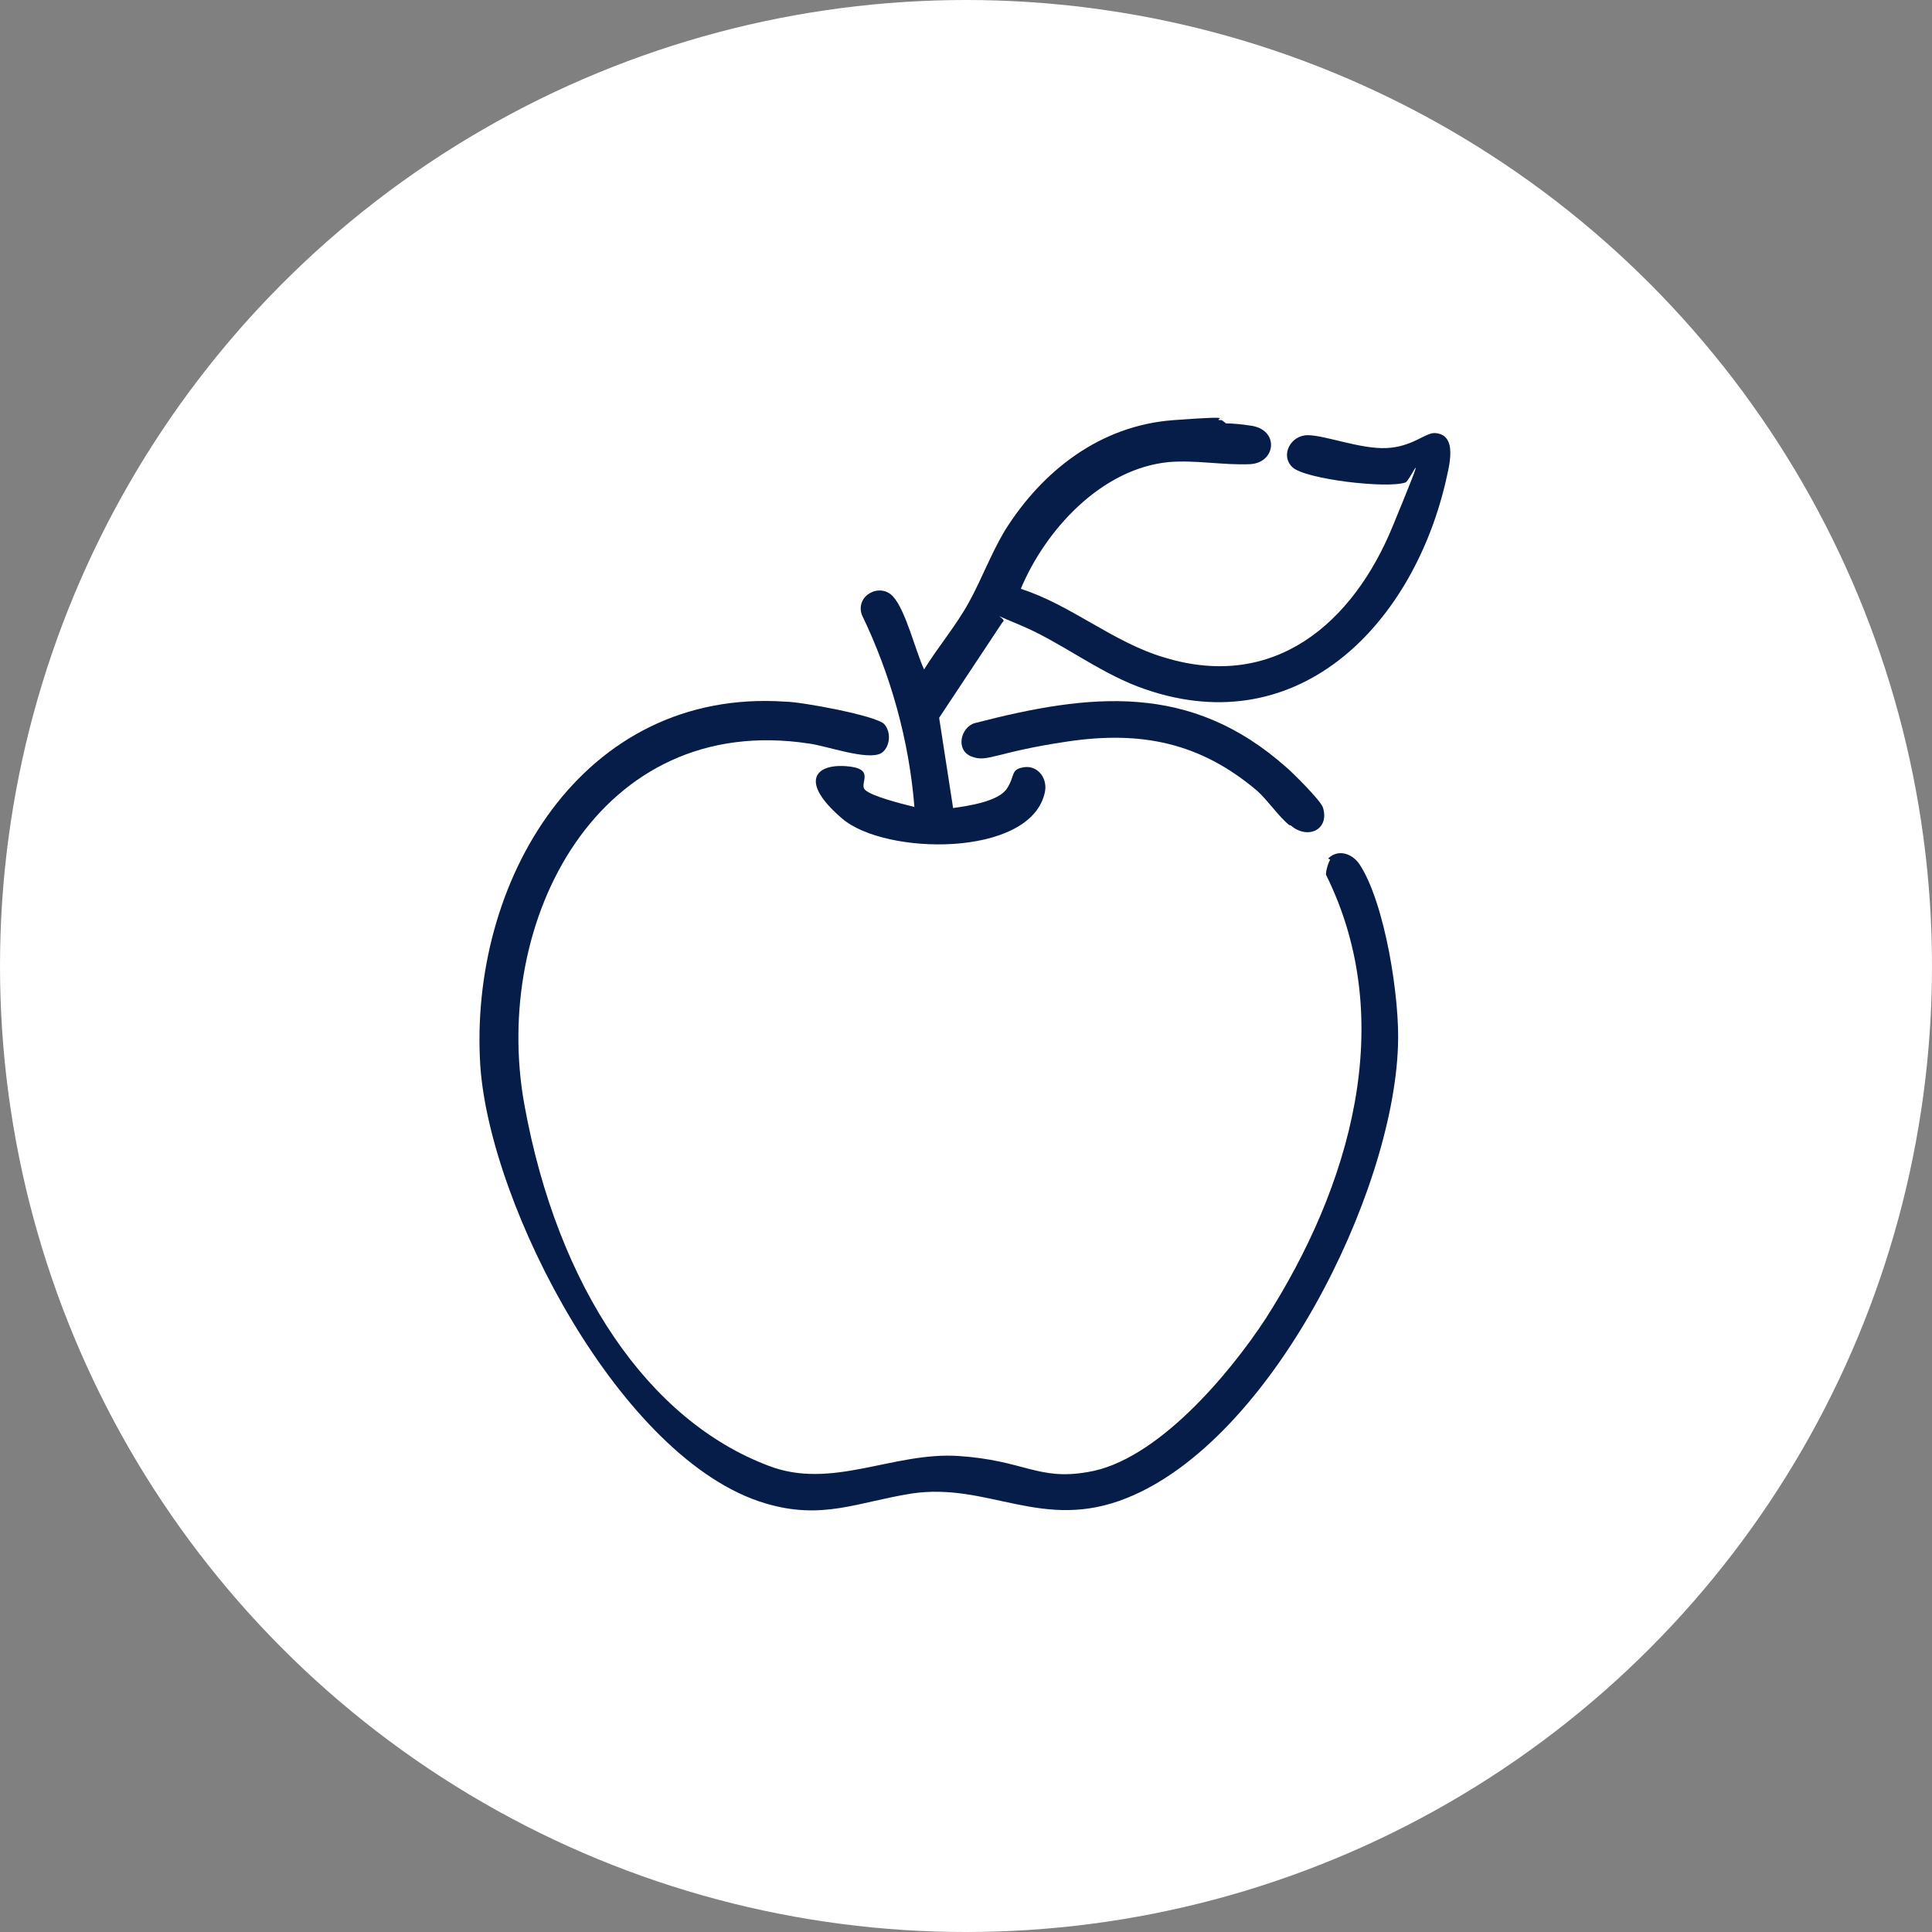
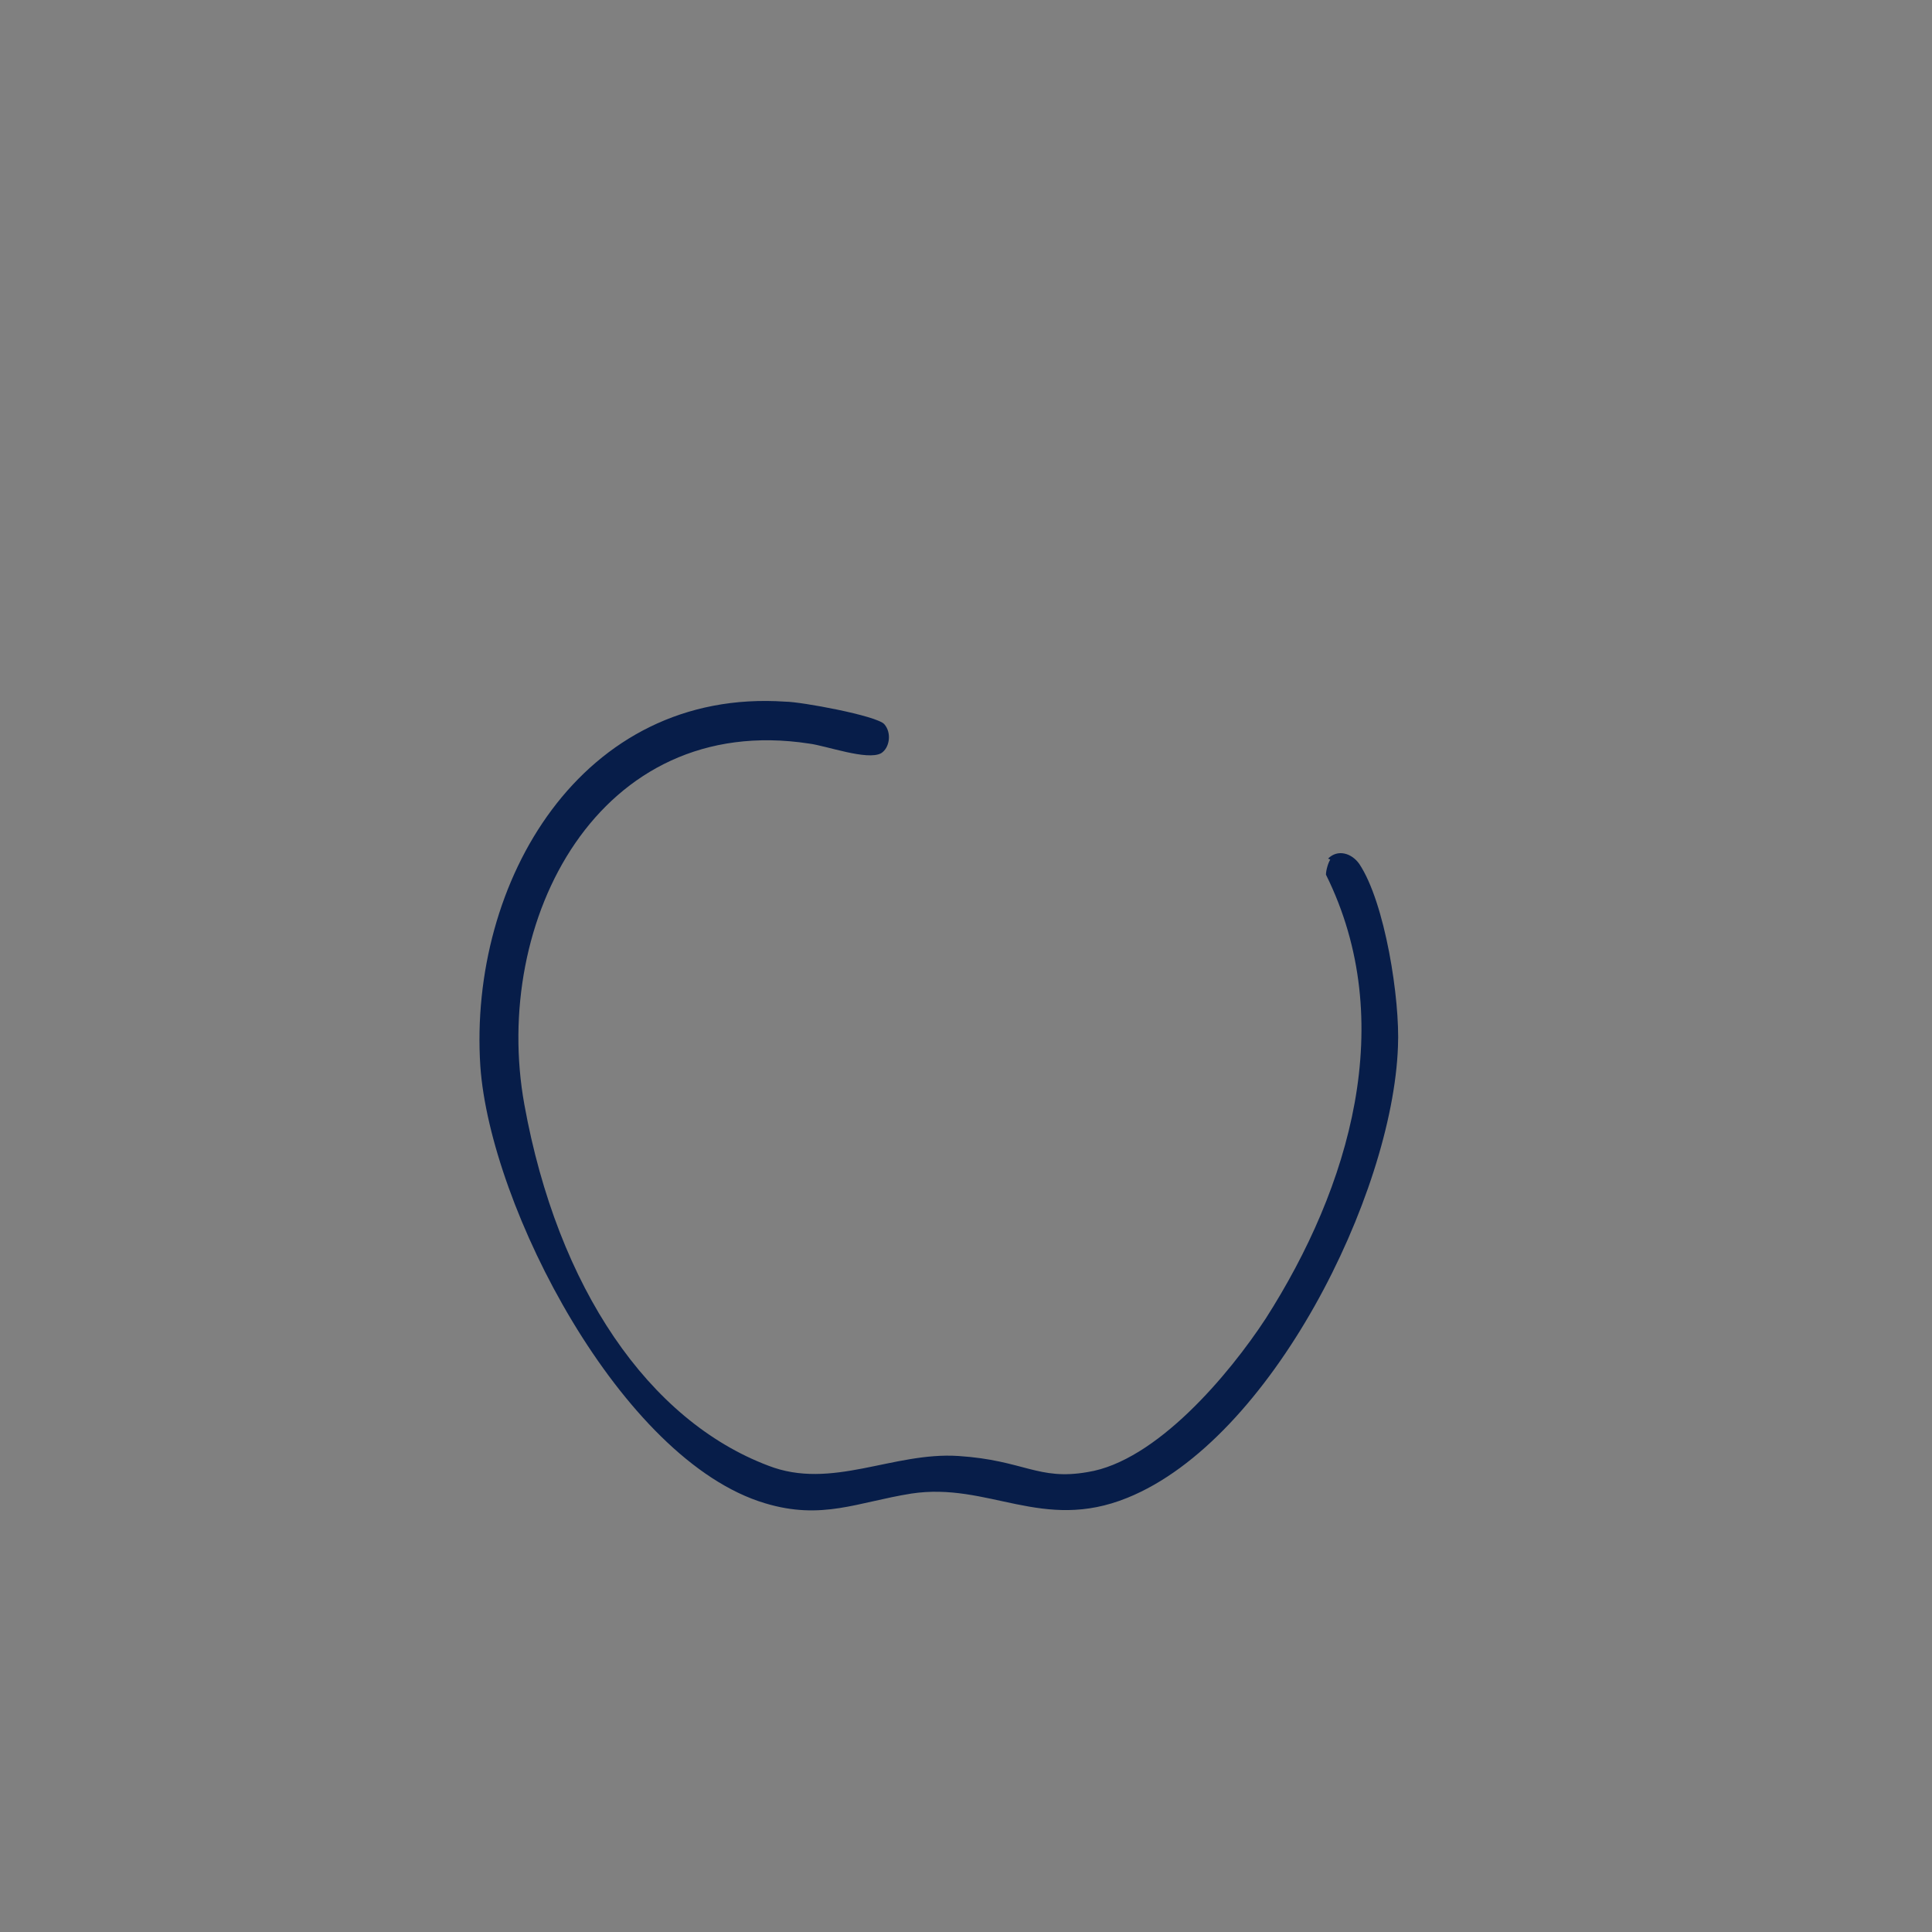
<svg xmlns="http://www.w3.org/2000/svg" id="Livello_1" version="1.1" viewBox="0 0 179.8 179.8">
  <rect x="0" y="0" width="179.8" height="179.8" fill="#808080" stroke="none" />
  <defs>
    <style>
      .st0 {
        fill: #071d49;
      }

      .st1 {
        fill: #fff;
      }
    </style>
  </defs>
  <g id="Livello_11">
-     <circle class="st1" cx="89.9" cy="89.9" r="89.9" />
-   </g>
+     </g>
  <g>
-     <path class="st0" d="M114.1,39.4c.6,0,1.6.1,2.2.2,2.8.3,2.5,3.5,0,3.6s-5-.4-7.5-.2c-6.3.6-11.5,6.3-13.8,11.8,4.7,1.5,8.6,5,13.4,6.4,10.2,3.1,17.5-3.2,21.2-12.2s1.6-4.2,1.2-4.1c-1.7.6-9.3-.3-10.5-1.4s-.2-3,1.4-3,4.9,1.3,7.3,1.2,3.6-1.4,4.5-1.4c2.3.1,1.3,3.3,1,4.7-3.2,13.4-14,24.4-28.6,18.9-3.9-1.5-7.3-4.2-10.9-5.7s-1.1-.6-1.7-.3l-5.9,8.9,1.3,8.4c1.4-.2,4.2-.6,5-1.8s.3-1.8,1.6-2,2.3,1.1,1.9,2.5c-1.5,5.9-14.8,5.7-18.8,2.3s-2.6-5.1.3-4.9,1.2,1.6,1.8,2.2,3.4,1.3,4.6,1.6c-.5-6.2-2.2-12.3-4.9-17.9-.6-1.8,1.7-3,2.9-1.7s2.1,5.1,2.9,6.8c1.3-2.1,3-4.1,4.2-6.3s2-4.4,3.3-6.6c3.5-5.6,8.9-9.8,15.7-10.3s3.2,0,4.5,0Z" />
    <path class="st0" d="M123.6,79.9c.9-.9,2.2-.5,2.9.5,2.4,3.6,3.8,12.6,3.6,17-.5,13.8-11.8,36.6-25.2,42-7.9,3.2-12.9-1.5-20.1-.4-5,.8-8.3,2.5-13.6.9-13.4-4-25.6-27.6-26.5-40.7-1.1-17.1,9.4-35.2,28.4-33.9,1.4,0,8.5,1.3,9.2,2.1s.5,2.2-.3,2.7c-1.3.7-5.1-.7-6.7-.9-19.6-3-29.6,16.5-26.5,33.6s11.6,29.4,22.7,33.6c5.9,2.3,11.6-1.3,17.7-.9s7.4,2.3,12,1.5c6.4-1,13.2-9.1,16.6-14.3,7.8-12.2,12.4-27.6,5.6-41.3,0-.4.2-1.1.4-1.4Z" />
-     <path class="st0" d="M120,76.8c-1-.8-2-2.3-3-3.2-5.3-4.5-10.8-5.6-17.6-4.6s-7.5,2-9,1.4-1-2.7.3-3.1c10.8-2.8,20.1-3.8,29,4.1.7.6,3.1,3,3.4,3.7.7,2.1-1.4,3.1-3,1.7Z" />
  </g>
</svg>